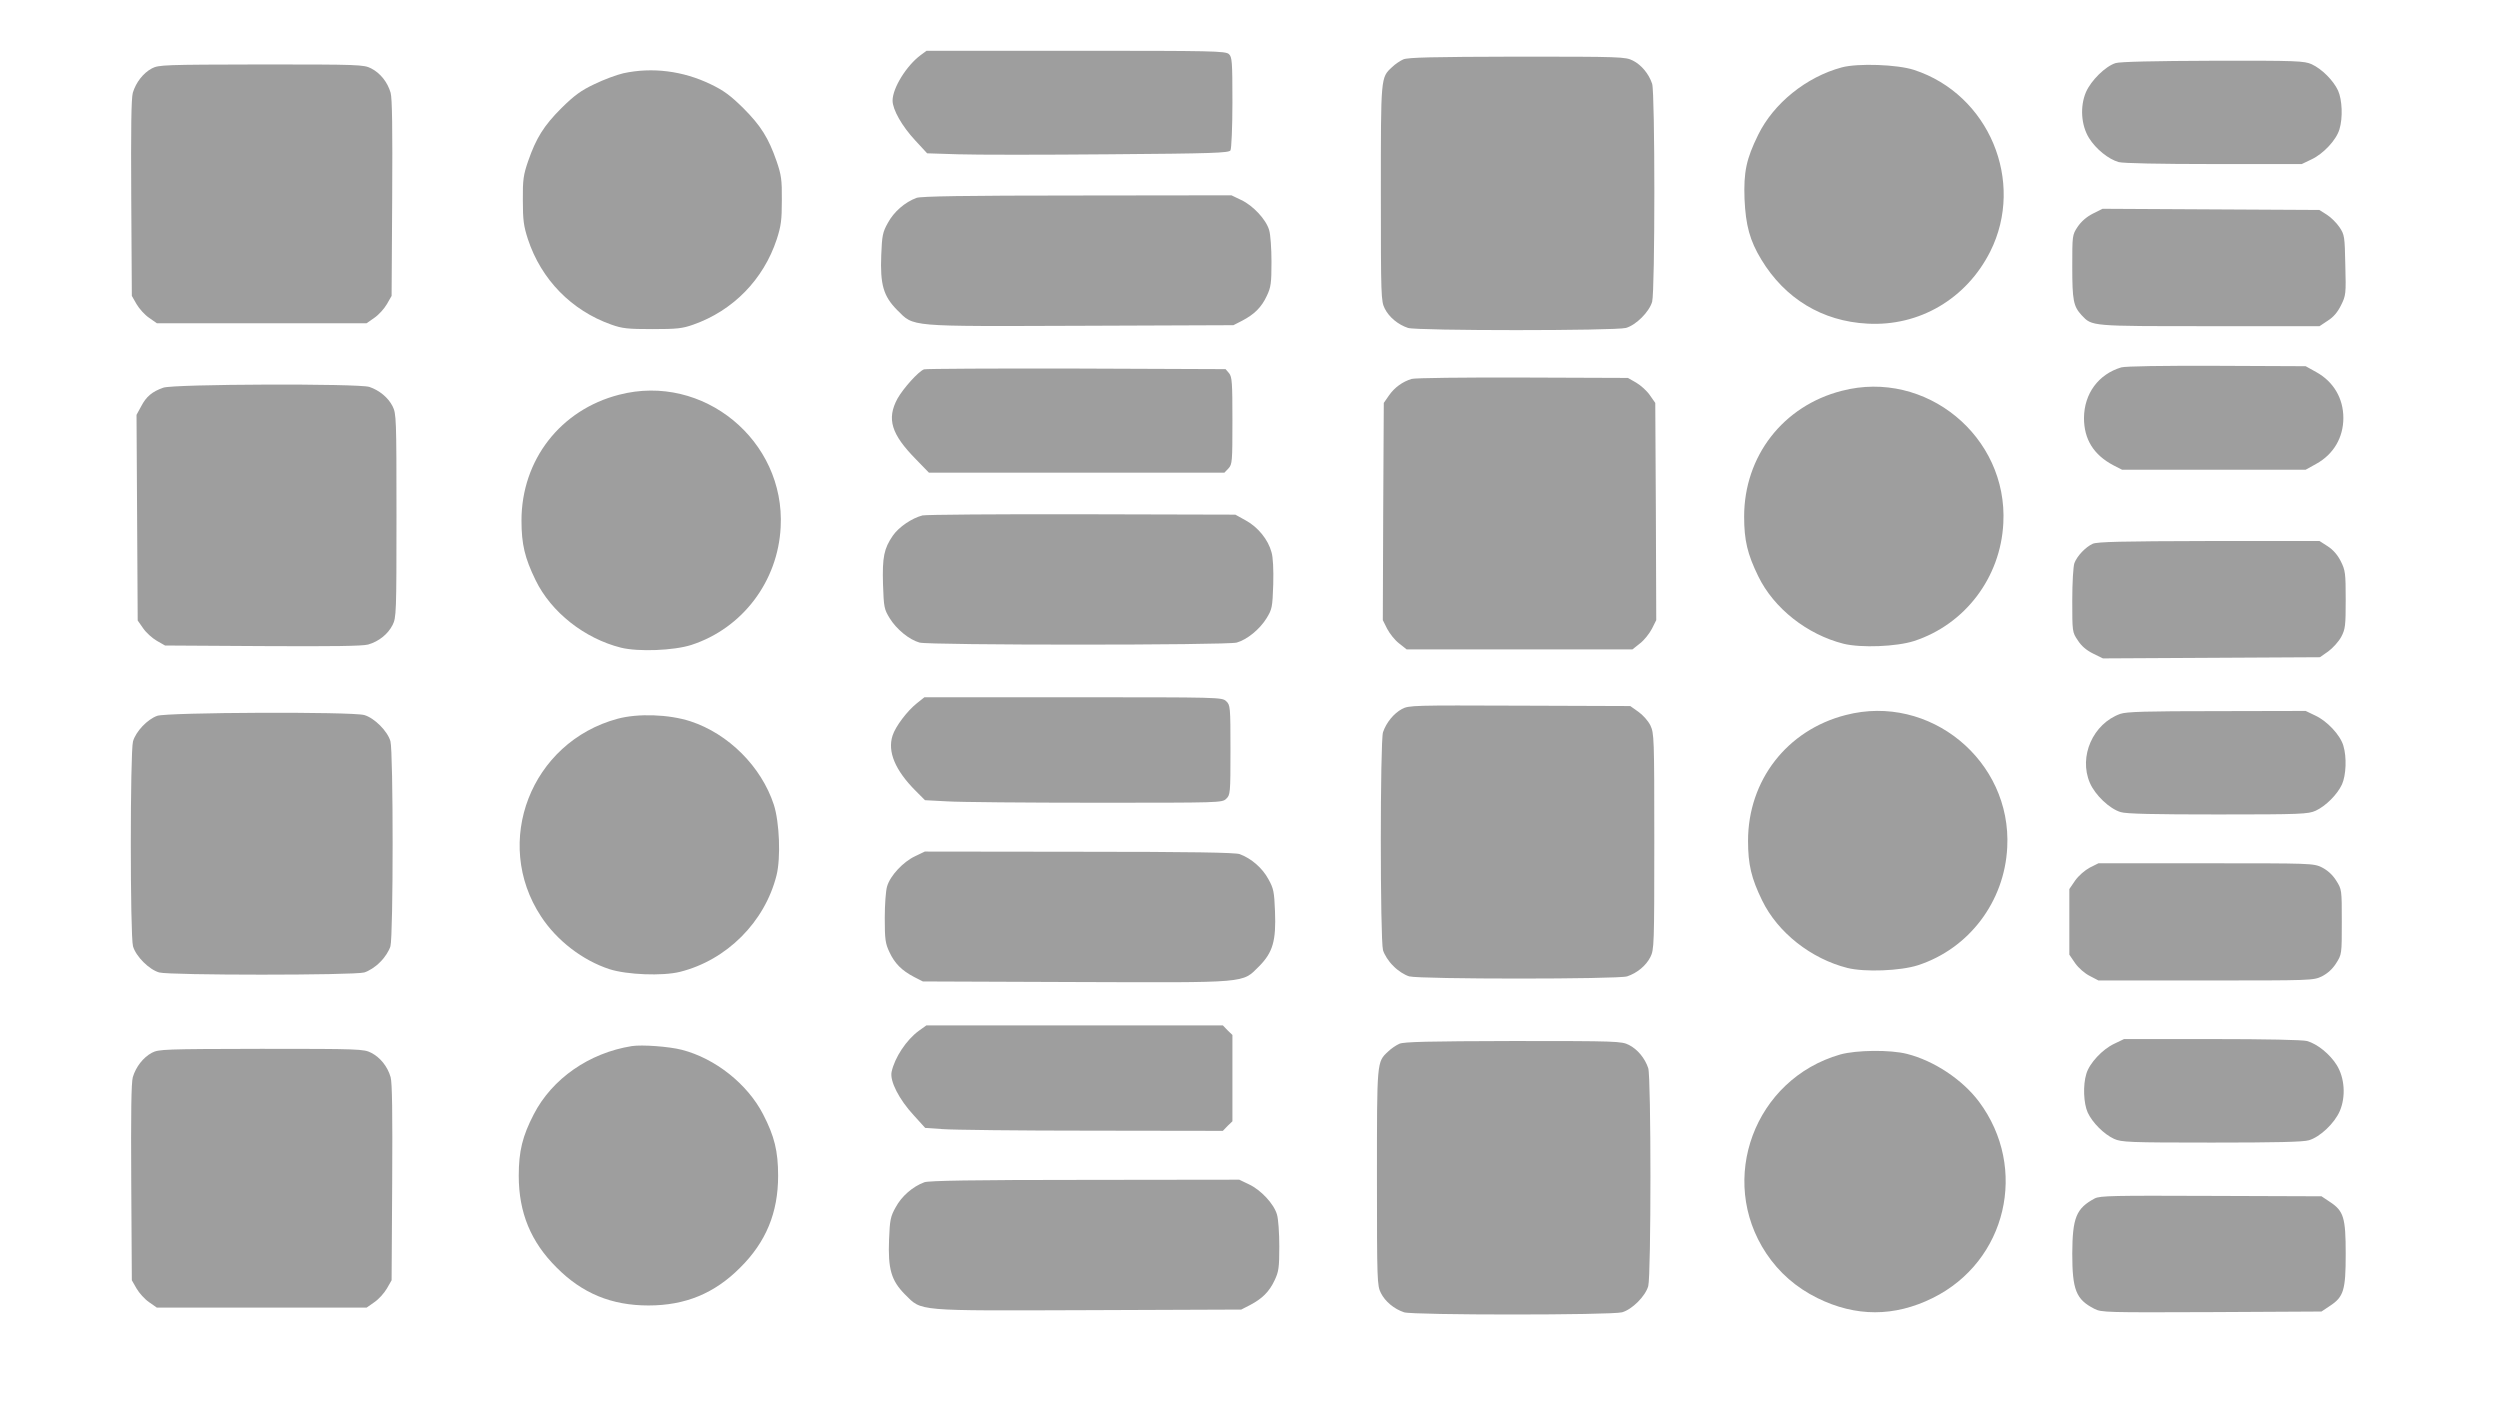
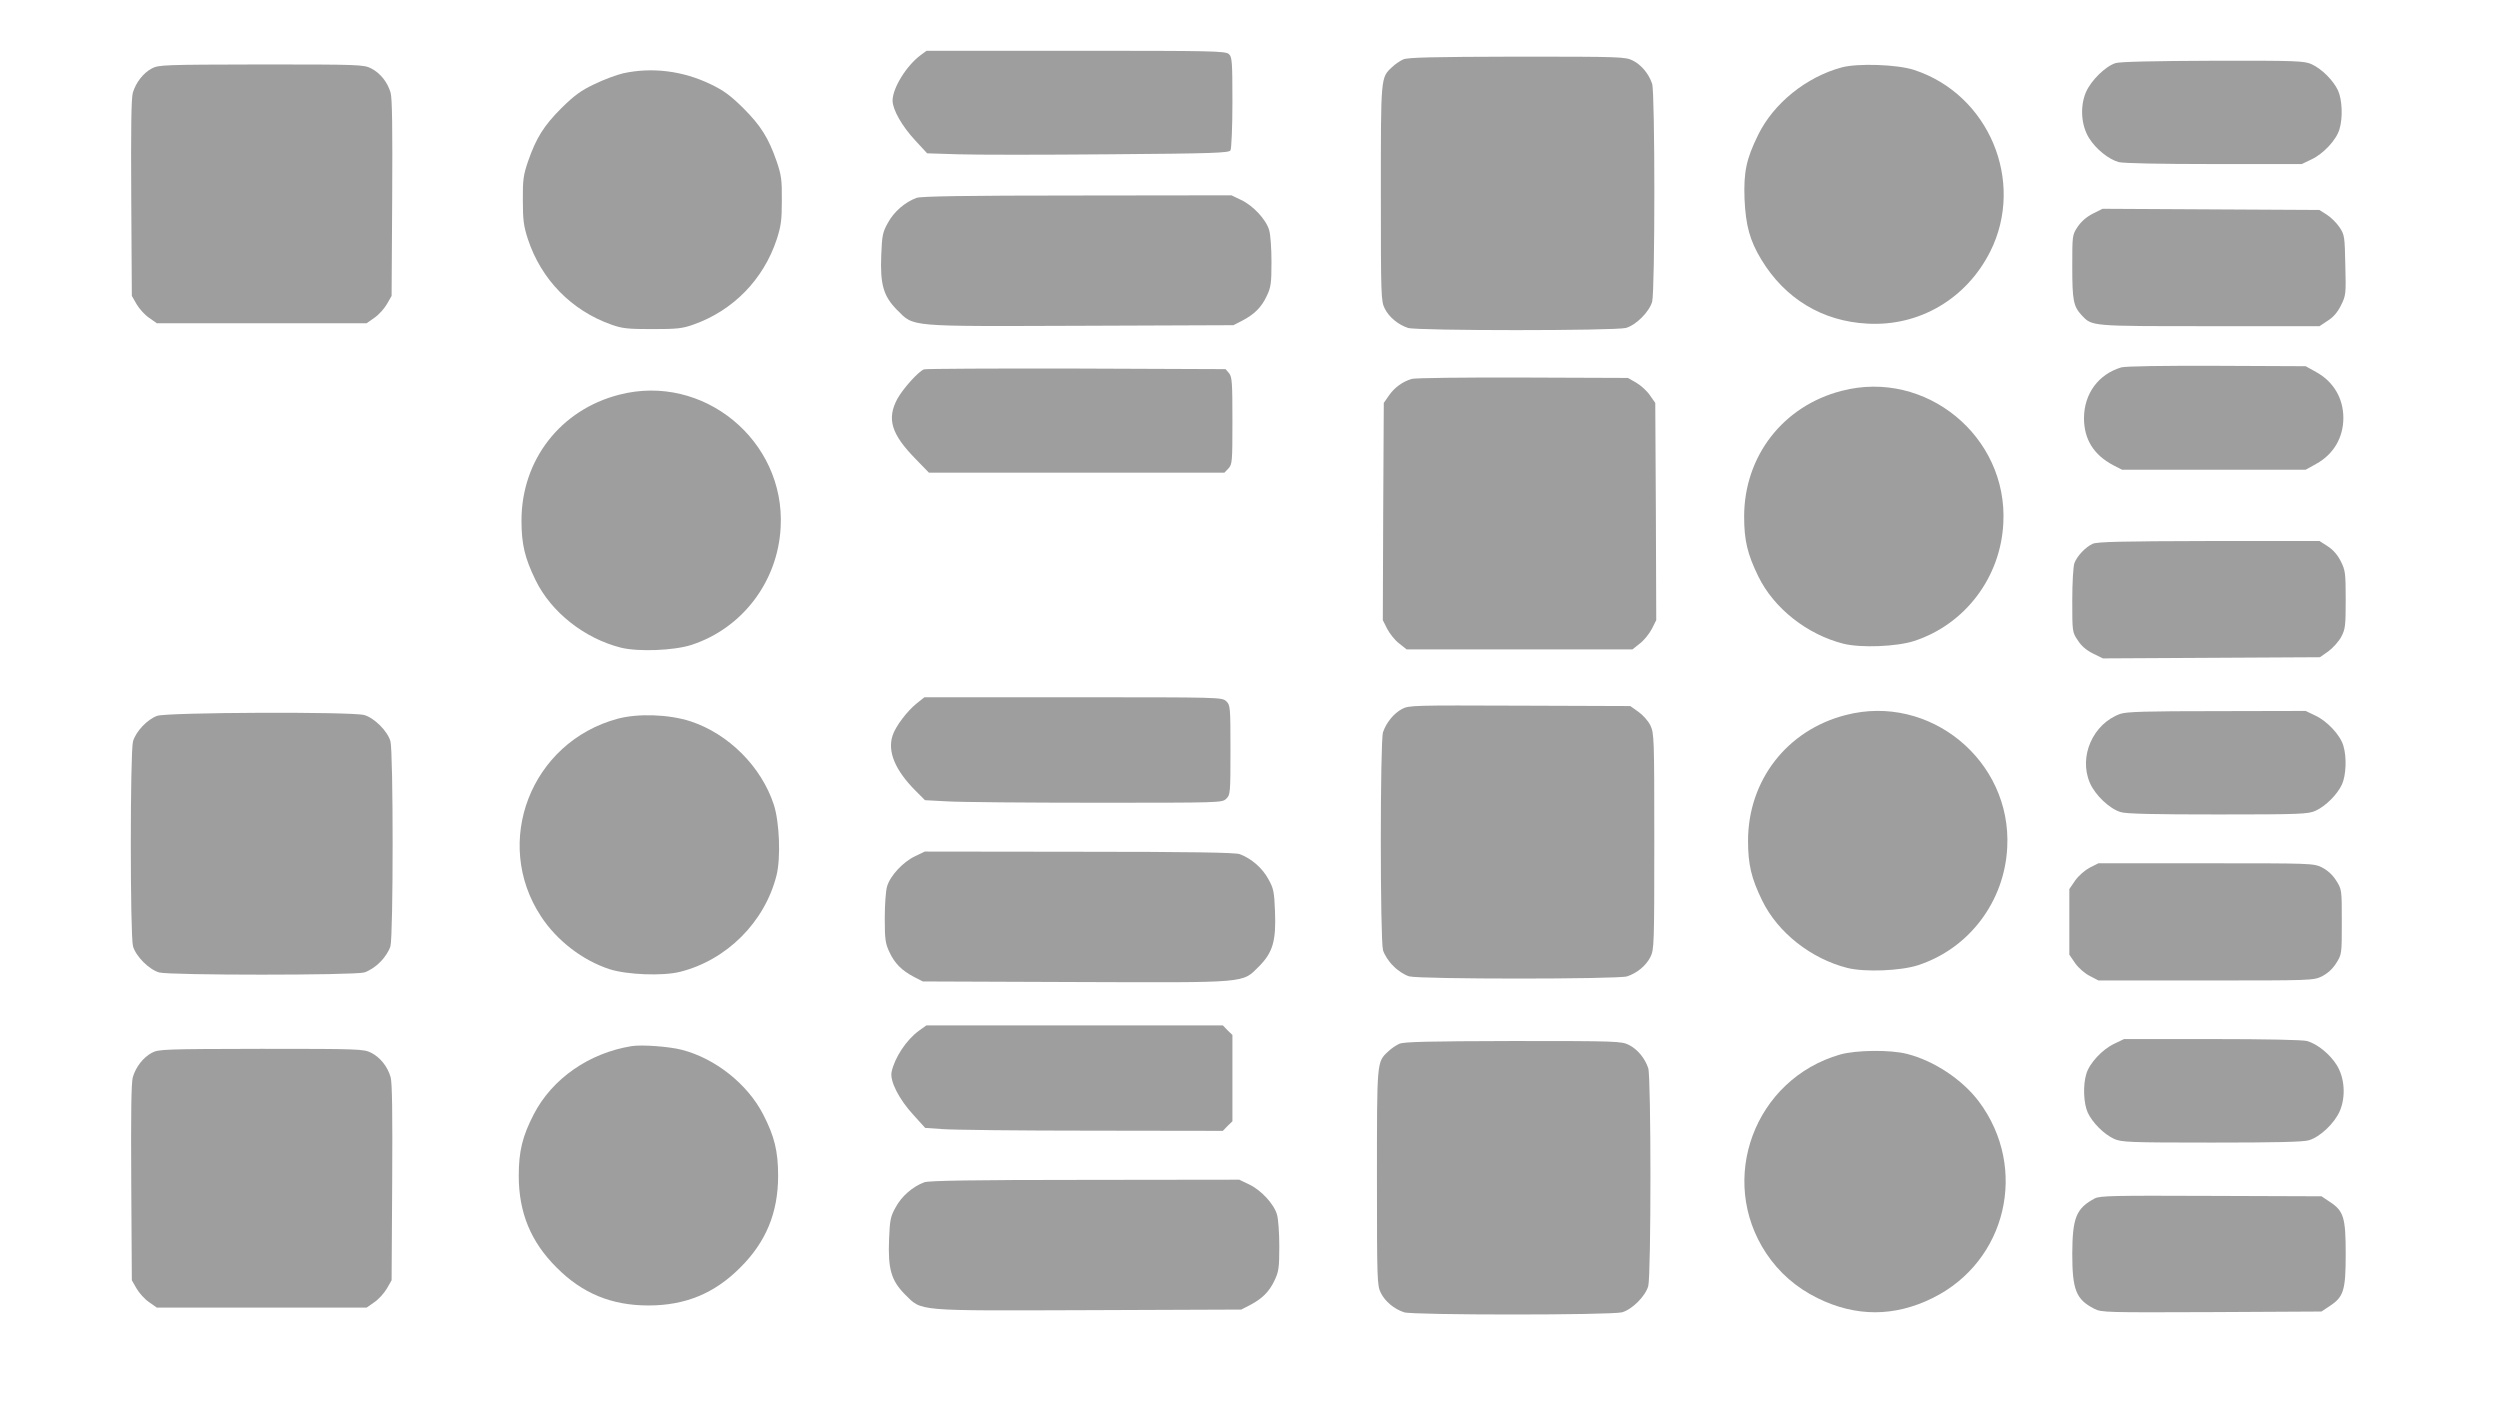
<svg xmlns="http://www.w3.org/2000/svg" version="1.0" width="1280pt" height="720pt" viewBox="0 0 1280 720" preserveAspectRatio="xMidYMid meet">
  <g transform="translate(0,720) scale(0.1,-0.1)" fill="#9e9e9e" stroke="none">
    <path d="M4714 6918 c-73 -54 -144 -169 -144 -233 0 -46 48 -131 116 -204 l61 -66 159 -5 c88 -3 435 -3 772 0 530 4 614 7 622 20 5 8 10 118 10 246 0 211 -2 232 -18 247 -17 16 -86 17 -783 17 l-765 0 -30 -22z" />
    <path d="M7185 6896 c-16 -7 -43 -25 -58 -40 -58 -54 -57 -46 -57 -646 0 -530 1 -552 20 -590 22 -44 68 -82 119 -99 47 -15 1059 -15 1116 0 52 15 119 82 134 134 15 57 15 1069 0 1116 -17 51 -55 97 -99 119 -38 19 -59 20 -592 20 -438 -1 -559 -4 -583 -14z" />
    <path d="M10832 6877 c-52 -16 -126 -89 -152 -149 -31 -73 -25 -169 16 -235 35 -56 99 -108 152 -123 23 -6 208 -10 487 -10 l450 0 50 24 c60 28 127 99 143 154 18 59 14 151 -7 198 -24 52 -83 111 -135 135 -38 17 -73 19 -506 18 -299 -1 -477 -5 -498 -12z" />
    <path d="M778 6850 c-45 -24 -82 -72 -98 -125 -8 -29 -10 -183 -8 -540 l3 -500 24 -42 c14 -24 42 -55 64 -70 l40 -28 537 0 537 0 40 28 c22 15 50 46 64 70 l24 42 3 500 c2 357 0 511 -8 540 -16 55 -53 101 -100 125 -38 19 -59 20 -562 20 -499 -1 -525 -2 -560 -20z" />
    <path d="M9430 6855 c-182 -49 -349 -184 -428 -345 -61 -124 -75 -190 -70 -329 6 -135 27 -213 86 -310 121 -200 312 -316 543 -328 266 -15 507 127 629 369 180 359 -7 805 -390 930 -85 28 -288 35 -370 13z" />
    <path d="M3192 6825 c-35 -8 -102 -33 -149 -56 -68 -32 -103 -58 -168 -122 -91 -91 -130 -154 -171 -272 -24 -70 -28 -95 -27 -200 0 -102 4 -132 26 -200 68 -206 223 -365 427 -437 56 -20 84 -23 210 -23 126 0 154 3 210 23 204 72 359 231 427 437 22 68 26 98 26 200 1 105 -3 130 -27 200 -41 118 -80 181 -171 272 -65 64 -100 90 -167 122 -141 68 -298 88 -446 56z" />
    <path d="M4693 6187 c-60 -22 -117 -72 -147 -128 -27 -48 -30 -65 -34 -165 -6 -151 11 -210 81 -281 89 -88 45 -84 943 -81 l779 3 45 23 c63 33 99 69 126 127 21 44 24 65 24 174 0 68 -5 141 -12 163 -16 55 -83 126 -143 154 l-50 24 -790 -1 c-578 0 -799 -4 -822 -12z" />
    <path d="M10715 6106 c-33 -17 -59 -40 -78 -68 -27 -41 -27 -44 -27 -204 0 -173 6 -202 48 -248 54 -57 43 -56 655 -56 l563 0 42 28 c29 18 51 44 68 79 25 50 26 58 22 206 -3 147 -4 155 -30 194 -15 22 -44 51 -65 64 l-38 24 -555 3 -555 3 -50 -25z" />
    <path d="M10861 5319 c-117 -35 -190 -134 -191 -259 0 -110 50 -189 150 -242 l45 -23 470 0 470 0 54 30 c89 49 139 135 139 235 0 100 -50 186 -139 235 l-54 30 -455 2 c-277 1 -468 -2 -489 -8z" />
    <path d="M4731 5309 c-29 -11 -106 -97 -136 -150 -56 -104 -32 -182 95 -311 l66 -68 756 0 757 0 21 22 c19 21 20 34 20 244 0 196 -2 224 -17 243 l-18 21 -763 3 c-420 1 -771 -1 -781 -4z" />
    <path d="M7228 5260 c-47 -14 -88 -44 -116 -84 l-27 -39 -3 -556 -2 -556 22 -44 c13 -25 40 -59 61 -75 l39 -31 578 0 578 0 39 31 c21 16 48 50 61 75 l22 44 -2 556 -3 556 -28 40 c-15 22 -46 50 -70 64 l-42 24 -540 2 c-297 1 -552 -2 -567 -7z" />
-     <path d="M836 5215 c-57 -20 -87 -45 -113 -95 l-24 -44 3 -526 3 -527 28 -40 c15 -22 46 -50 70 -64 l42 -24 500 -3 c357 -2 511 0 540 8 55 16 101 53 125 100 19 38 20 60 20 560 0 500 -1 522 -20 560 -22 44 -68 82 -119 99 -54 18 -1004 15 -1055 -4z" />
    <path d="M9430 5199 c-301 -77 -500 -335 -500 -644 0 -122 17 -192 72 -305 80 -165 251 -299 437 -346 89 -22 271 -15 361 14 261 85 443 325 457 603 24 444 -397 790 -827 678z" />
    <path d="M3170 5179 c-301 -77 -500 -335 -500 -644 0 -122 17 -192 72 -305 80 -165 251 -299 437 -346 89 -22 271 -15 361 14 261 85 443 325 457 603 24 444 -397 790 -827 678z" />
-     <path d="M4723 4561 c-54 -14 -121 -59 -152 -104 -45 -66 -54 -109 -50 -249 4 -118 6 -127 34 -173 35 -57 100 -110 153 -125 51 -14 1573 -14 1624 0 53 15 118 68 153 125 28 46 30 55 34 173 2 75 -1 140 -9 165 -17 64 -69 128 -131 162 l-54 30 -785 2 c-432 1 -799 -2 -817 -6z" />
    <path d="M10715 4416 c-37 -17 -80 -62 -94 -99 -6 -16 -11 -100 -11 -191 0 -160 0 -163 28 -204 18 -29 44 -51 78 -68 l51 -25 555 3 556 3 43 30 c23 17 53 50 66 74 21 40 23 57 23 191 0 135 -2 150 -25 196 -16 32 -39 59 -67 77 l-42 27 -566 0 c-450 -1 -571 -4 -595 -14z" />
    <path d="M4694 3599 c-49 -39 -109 -118 -124 -165 -27 -82 13 -178 119 -284 l47 -47 114 -6 c63 -4 406 -7 761 -7 636 0 646 0 667 20 21 20 22 27 22 250 0 223 -1 230 -22 250 -22 20 -31 20 -784 20 l-761 0 -39 -31z" />
    <path d="M7178 3570 c-42 -23 -80 -69 -97 -119 -15 -47 -15 -1059 0 -1116 7 -23 28 -57 53 -81 24 -25 58 -46 81 -53 57 -15 1069 -15 1116 0 51 17 97 55 119 99 19 38 20 60 20 591 0 535 -1 554 -20 595 -12 24 -39 54 -62 70 l-41 29 -566 2 c-546 2 -567 2 -603 -17z" />
    <path d="M9450 3539 c-301 -77 -500 -335 -500 -644 0 -122 17 -192 72 -305 80 -165 251 -299 437 -346 89 -22 271 -15 361 14 261 85 443 325 457 603 24 444 -397 790 -827 678z" />
    <path d="M10856 3545 c-140 -50 -214 -218 -156 -353 27 -63 101 -133 158 -150 28 -9 172 -12 498 -12 426 0 462 2 500 19 52 24 111 83 135 135 21 47 25 139 7 198 -16 55 -83 126 -143 154 l-50 24 -455 -1 c-361 0 -463 -3 -494 -14z" />
    <path d="M805 3535 c-51 -18 -110 -81 -124 -131 -15 -54 -15 -995 0 -1049 15 -52 82 -119 134 -134 55 -15 995 -15 1050 0 23 7 57 28 81 53 25 24 46 58 53 81 15 55 15 995 0 1050 -15 52 -82 119 -134 134 -64 18 -1008 14 -1060 -4z" />
    <path d="M3162 3520 c-444 -120 -642 -632 -392 -1012 81 -124 213 -225 350 -270 90 -29 272 -36 361 -14 240 60 435 255 495 495 22 89 15 271 -14 361 -64 195 -232 363 -427 427 -111 36 -269 41 -373 13z" />
    <path d="M4685 2816 c-60 -28 -127 -99 -143 -154 -7 -22 -12 -95 -12 -163 0 -109 3 -130 24 -174 27 -58 63 -94 126 -127 l45 -23 779 -3 c898 -3 854 -7 943 81 70 71 87 130 81 281 -4 100 -7 117 -34 165 -30 56 -87 106 -147 128 -23 8 -244 12 -822 12 l-790 1 -50 -24z" />
    <path d="M10700 2758 c-26 -14 -57 -41 -75 -66 l-30 -44 0 -168 0 -168 30 -44 c18 -25 49 -52 75 -65 l44 -23 550 0 c542 0 550 0 594 21 29 15 54 37 73 67 29 46 29 46 29 212 0 166 0 166 -29 212 -19 30 -44 52 -73 67 -44 21 -52 21 -594 21 l-550 0 -44 -22z" />
    <path d="M4704 1922 c-63 -46 -123 -136 -139 -210 -10 -47 38 -141 114 -223 l58 -64 89 -6 c49 -4 392 -8 762 -8 l673 -1 24 25 25 24 0 221 0 221 -25 24 -24 25 -759 0 -759 0 -39 -28z" />
    <path d="M10825 1856 c-60 -28 -127 -99 -143 -154 -18 -59 -14 -151 7 -198 24 -52 83 -111 135 -135 38 -17 74 -19 500 -19 326 0 470 3 498 12 57 17 131 87 158 150 31 73 25 169 -16 235 -35 56 -99 108 -152 123 -23 6 -208 10 -487 10 l-450 0 -50 -24z" />
    <path d="M7165 1856 c-16 -7 -43 -25 -58 -40 -58 -54 -57 -46 -57 -646 0 -530 1 -552 20 -590 22 -44 68 -82 119 -99 47 -15 1059 -15 1116 0 52 15 119 82 134 134 15 57 15 1069 0 1116 -17 51 -55 97 -99 119 -38 19 -59 20 -592 20 -438 -1 -559 -4 -583 -14z" />
    <path d="M3235 1844 c-219 -35 -408 -167 -502 -349 -58 -112 -77 -189 -77 -315 0 -189 62 -339 194 -470 131 -132 281 -194 470 -194 189 0 339 62 470 194 132 131 194 281 194 470 0 126 -19 203 -77 315 -80 155 -245 286 -416 330 -66 17 -204 27 -256 19z" />
    <path d="M778 1810 c-45 -24 -82 -72 -98 -125 -8 -29 -10 -183 -8 -540 l3 -500 24 -42 c14 -24 42 -55 64 -70 l40 -28 537 0 537 0 40 28 c22 15 50 46 64 70 l24 42 3 500 c2 357 0 511 -8 540 -16 55 -53 101 -100 125 -38 19 -59 20 -562 20 -499 -1 -525 -2 -560 -20z" />
    <path d="M9422 1801 c-439 -126 -630 -640 -379 -1018 66 -99 153 -175 262 -229 196 -97 394 -97 590 0 379 187 492 665 237 1006 -85 113 -230 209 -368 244 -85 22 -260 20 -342 -3z" />
    <path d="M4733 1147 c-60 -22 -117 -72 -147 -128 -27 -48 -30 -65 -34 -165 -6 -151 11 -210 81 -281 89 -88 45 -84 943 -81 l779 3 45 23 c63 33 99 69 126 127 21 44 24 65 24 174 0 68 -5 141 -12 163 -16 55 -83 126 -143 154 l-50 24 -790 -1 c-578 0 -799 -4 -822 -12z" />
    <path d="M10725 1064 c-95 -51 -114 -98 -115 -282 0 -186 19 -235 113 -283 36 -19 61 -19 600 -17 l563 3 42 28 c72 47 82 81 82 267 0 186 -10 220 -82 267 l-42 28 -565 2 c-502 2 -569 1 -596 -13z" />
  </g>
</svg>